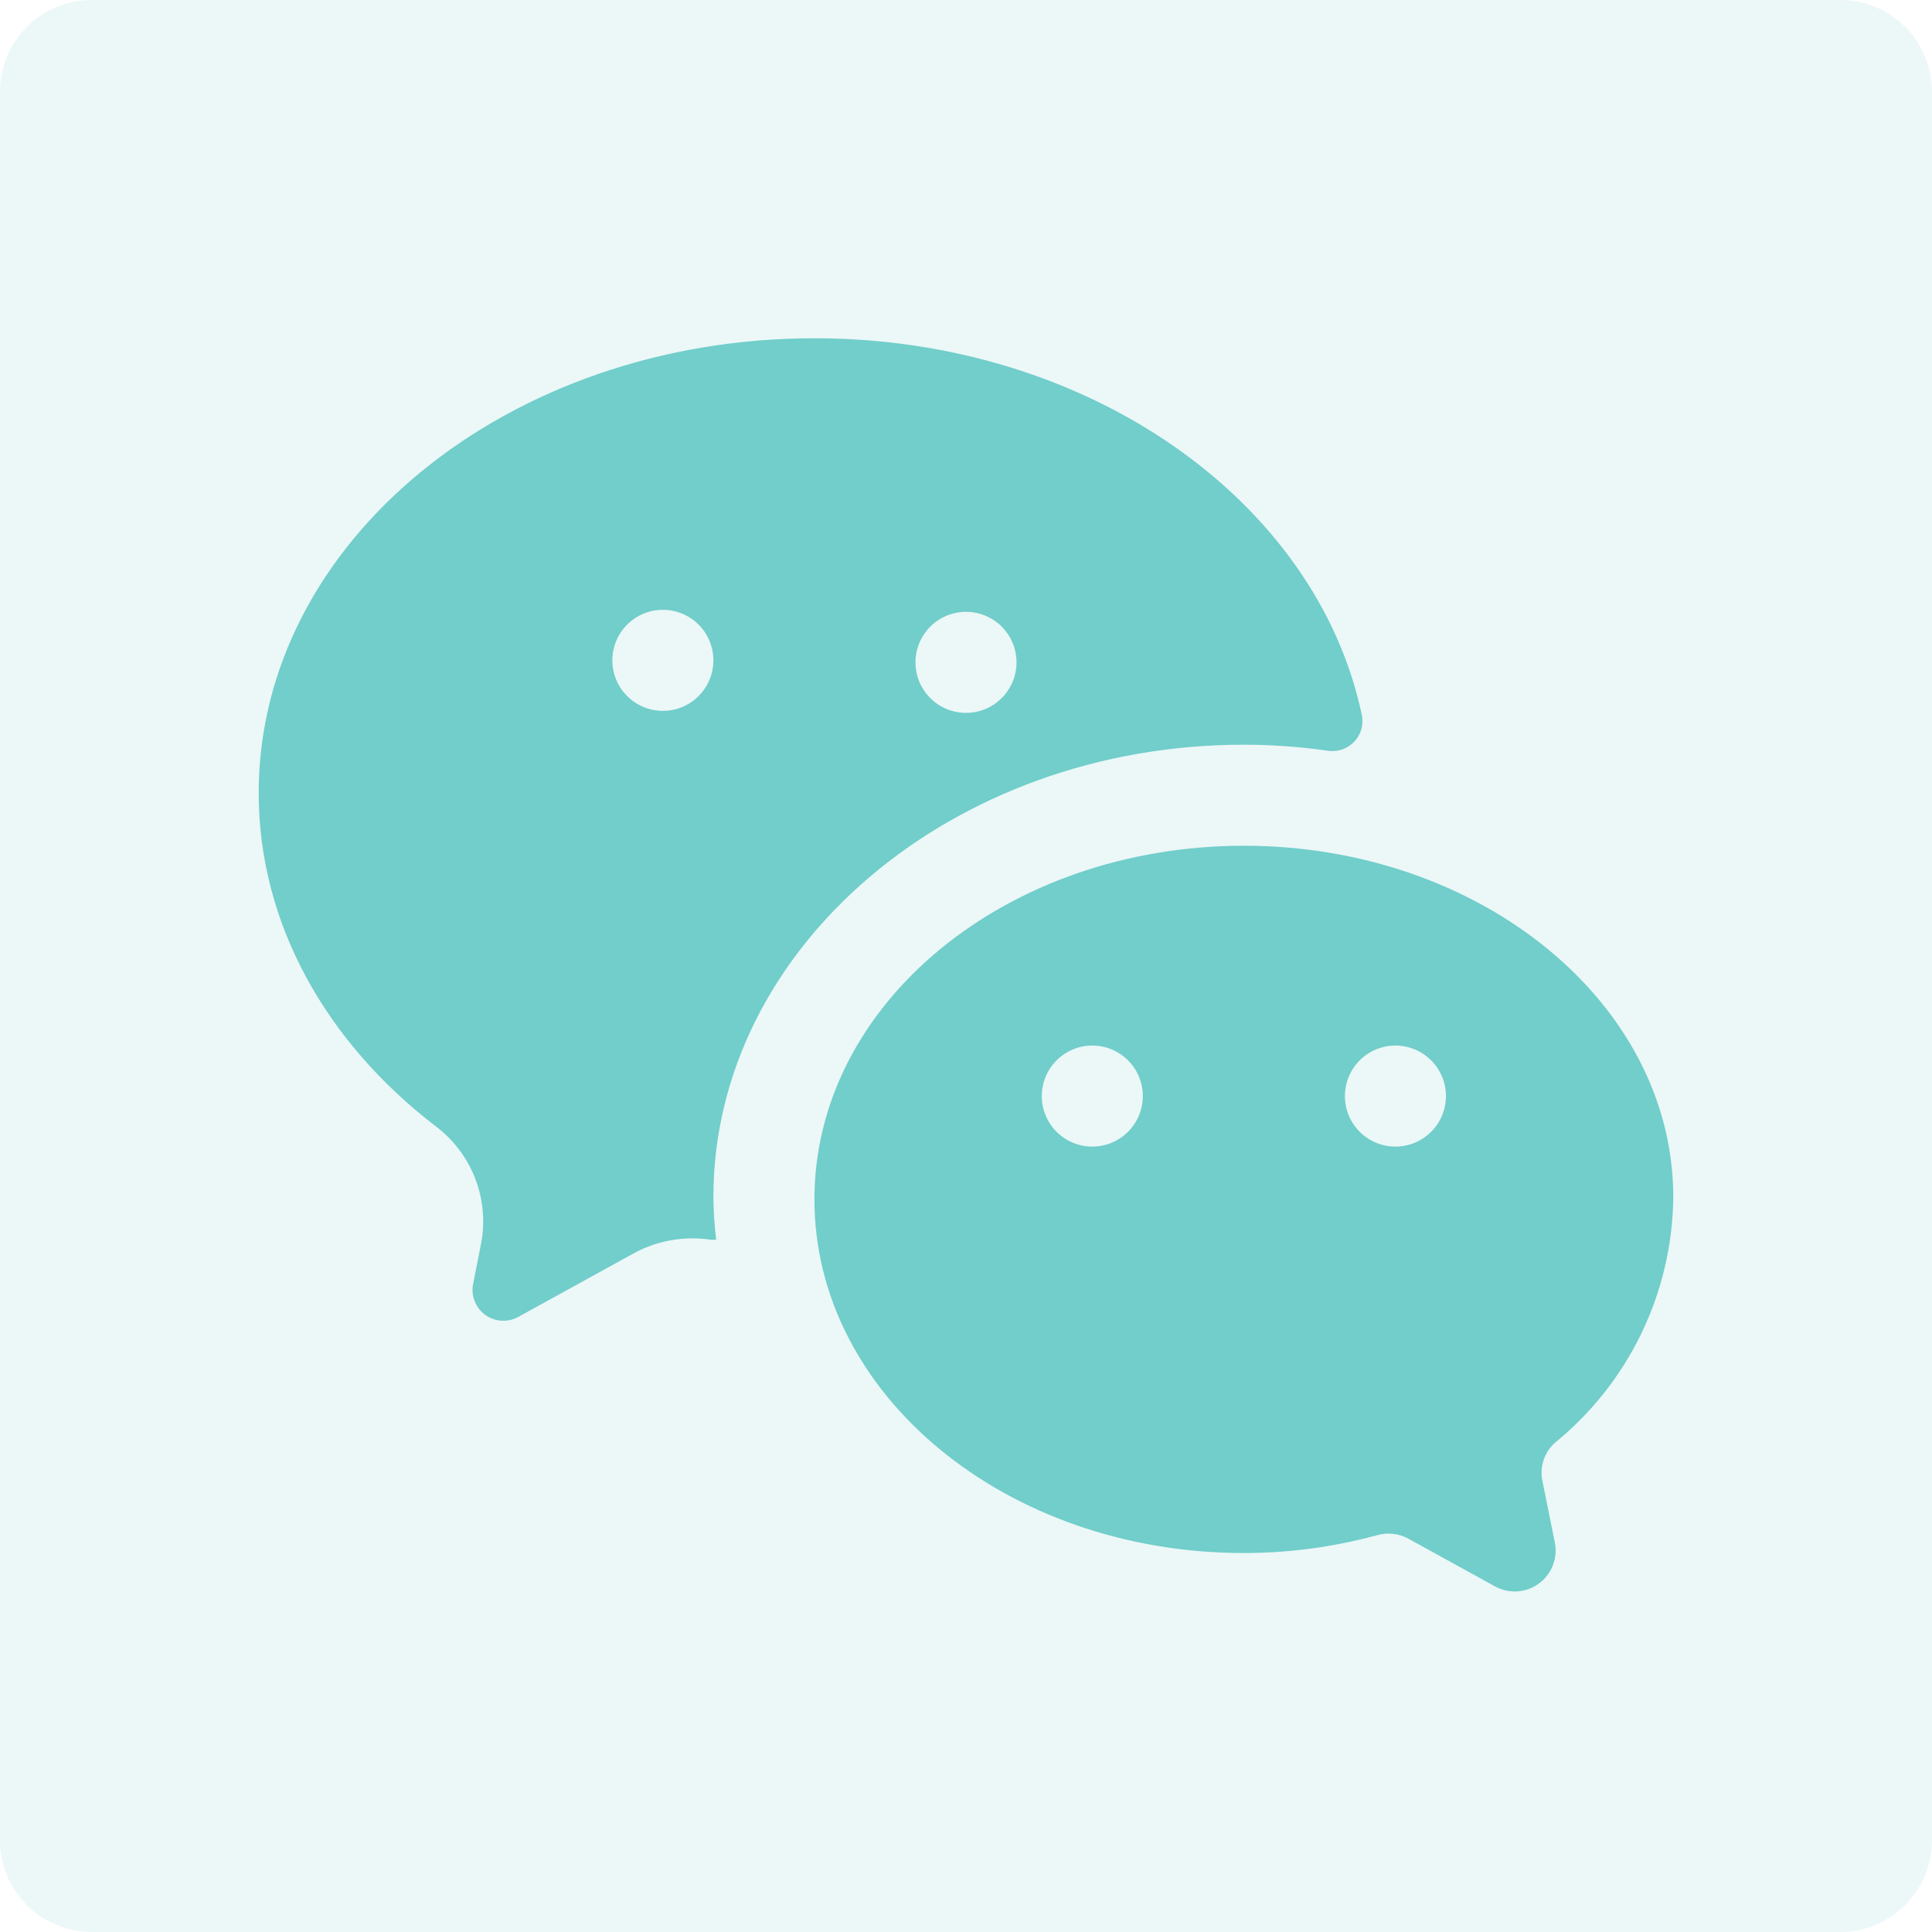
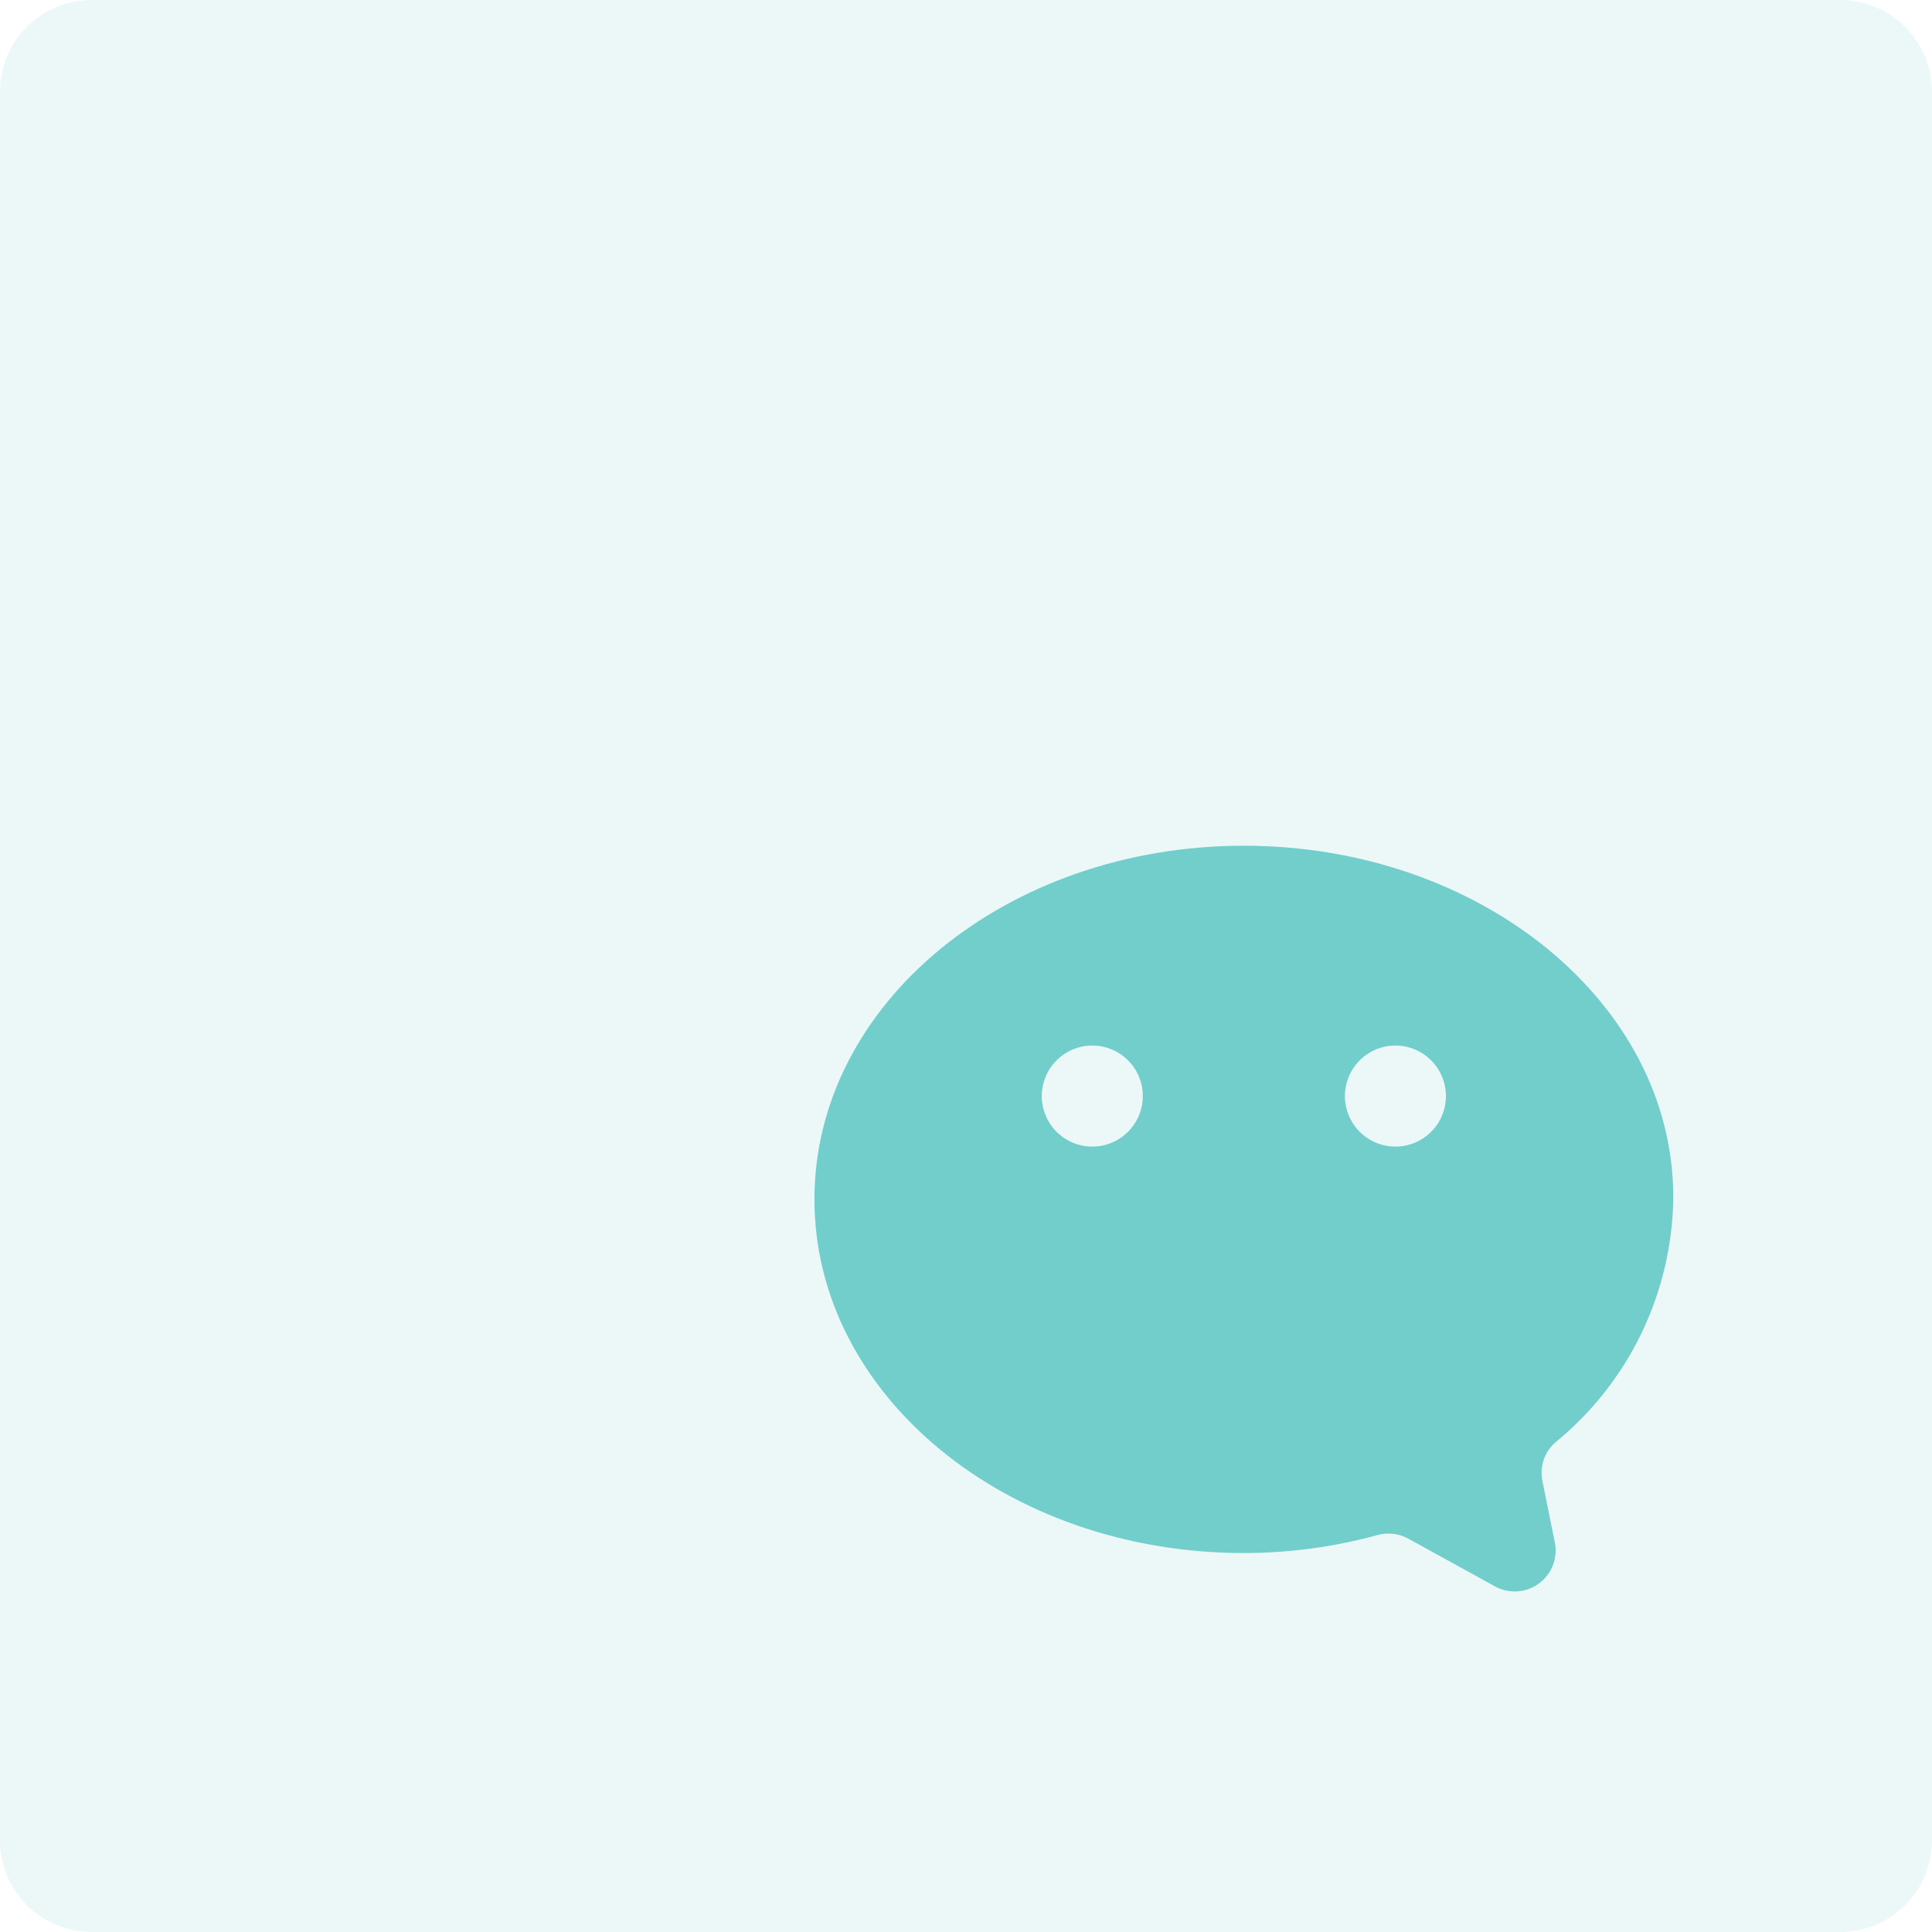
<svg xmlns="http://www.w3.org/2000/svg" width="800" zoomAndPan="magnify" viewBox="0 0 600 600" height="800" preserveAspectRatio="xMidYMid meet" version="1.2">
  <defs>
    <clipPath id="ea4b12308f">
      <path d="M 28.5 0 L 571.5 0 C 579.059 0 586.309 3.004 591.652 8.348 C 596.996 13.691 600 20.941 600 28.5 L 600 571.5 C 600 579.059 596.996 586.309 591.652 591.652 C 586.309 596.996 579.059 600 571.5 600 L 28.5 600 C 20.941 600 13.691 596.996 8.348 591.652 C 3.004 586.309 0 579.059 0 571.5 L 0 28.5 C 0 20.941 3.004 13.691 8.348 8.348 C 13.691 3.004 20.941 0 28.5 0 Z M 28.5 0 " />
    </clipPath>
    <clipPath id="127f885c97">
      <path d="M 252 262 L 519.84 262 L 519.84 495 L 252 495 Z M 252 262 " />
    </clipPath>
    <clipPath id="52d6309e2f">
      <path d="M 80.34 105 L 424 105 L 424 411 L 80.34 411 Z M 80.34 105 " />
    </clipPath>
  </defs>
  <g id="55ed0640b6">
    <rect x="0" width="600" y="0" height="600" style="fill:#ffffff;fill-opacity:1;stroke:none;" />
    <rect x="0" width="600" y="0" height="600" style="fill:#ffffff;fill-opacity:1;stroke:none;" />
    <g clip-rule="nonzero" clip-path="url(#ea4b12308f)">
      <rect x="0" width="600" y="0" height="600" style="fill:#ecf7f8;fill-opacity:1;stroke:none;" />
    </g>
    <g clip-rule="nonzero" clip-path="url(#127f885c97)">
      <path style=" stroke:none;fill-rule:nonzero;fill:#71ceca;fill-opacity:1;" d="M 386.289 262.652 C 312.629 262.652 252.93 311.684 252.93 372.48 C 252.93 433.277 312.629 482.309 386.289 482.309 C 400.371 482.297 414.203 480.438 427.789 476.738 C 429.395 476.293 431.027 476.164 432.684 476.352 C 434.34 476.543 435.898 477.039 437.359 477.836 L 464.27 492.664 C 465.332 493.25 466.453 493.676 467.637 493.938 C 468.82 494.203 470.016 494.297 471.227 494.219 C 472.438 494.141 473.613 493.891 474.75 493.477 C 475.891 493.062 476.949 492.496 477.926 491.777 C 478.902 491.062 479.762 490.223 480.496 489.258 C 481.234 488.297 481.82 487.25 482.258 486.117 C 482.695 484.988 482.965 483.816 483.066 482.609 C 483.172 481.402 483.102 480.203 482.859 479.016 L 479.016 459.949 C 478.789 458.871 478.703 457.781 478.762 456.684 C 478.824 455.582 479.023 454.508 479.367 453.461 C 479.715 452.414 480.188 451.43 480.793 450.508 C 481.398 449.586 482.113 448.758 482.941 448.027 C 485.766 445.727 488.457 443.273 491.016 440.676 C 493.574 438.078 495.984 435.352 498.242 432.488 C 500.5 429.625 502.594 426.648 504.527 423.559 C 506.457 420.465 508.215 417.277 509.797 413.992 C 511.379 410.707 512.773 407.348 513.988 403.91 C 515.199 400.473 516.219 396.977 517.047 393.426 C 517.879 389.875 518.512 386.293 518.945 382.672 C 519.383 379.055 519.617 375.422 519.652 371.773 C 519.652 311.684 459.953 262.652 386.289 262.652 Z M 339.223 356.086 C 338.191 356.086 337.172 355.984 336.16 355.785 C 335.148 355.582 334.168 355.285 333.219 354.891 C 332.266 354.496 331.363 354.012 330.504 353.441 C 329.648 352.867 328.855 352.219 328.129 351.488 C 327.398 350.762 326.75 349.969 326.176 349.113 C 325.605 348.254 325.121 347.352 324.727 346.398 C 324.332 345.449 324.035 344.465 323.832 343.457 C 323.633 342.445 323.531 341.426 323.531 340.395 C 323.531 339.363 323.633 338.344 323.832 337.336 C 324.035 336.324 324.332 335.344 324.727 334.391 C 325.121 333.438 325.605 332.535 326.176 331.68 C 326.75 330.82 327.398 330.031 328.129 329.301 C 328.855 328.574 329.648 327.922 330.504 327.352 C 331.363 326.777 332.266 326.293 333.219 325.898 C 334.168 325.504 335.148 325.207 336.16 325.008 C 337.172 324.805 338.191 324.707 339.223 324.707 C 340.25 324.707 341.273 324.805 342.281 325.008 C 343.293 325.207 344.273 325.504 345.227 325.898 C 346.176 326.293 347.082 326.777 347.938 327.352 C 348.797 327.922 349.586 328.574 350.316 329.301 C 351.043 330.031 351.695 330.82 352.266 331.68 C 352.84 332.535 353.324 333.438 353.719 334.391 C 354.109 335.344 354.41 336.324 354.609 337.336 C 354.812 338.344 354.91 339.363 354.91 340.395 C 354.91 341.426 354.812 342.445 354.609 343.457 C 354.41 344.465 354.109 345.449 353.719 346.398 C 353.324 347.352 352.84 348.254 352.266 349.113 C 351.695 349.969 351.043 350.762 350.316 351.488 C 349.586 352.219 348.797 352.867 347.938 353.441 C 347.082 354.012 346.176 354.496 345.227 354.891 C 344.273 355.285 343.293 355.582 342.281 355.785 C 341.273 355.984 340.25 356.086 339.223 356.086 Z M 433.359 356.086 C 432.328 356.086 431.309 355.984 430.301 355.785 C 429.289 355.582 428.309 355.285 427.355 354.891 C 426.402 354.496 425.5 354.012 424.645 353.441 C 423.785 352.867 422.996 352.219 422.266 351.488 C 421.539 350.762 420.887 349.969 420.316 349.113 C 419.742 348.254 419.258 347.352 418.863 346.398 C 418.469 345.449 418.172 344.465 417.973 343.457 C 417.77 342.445 417.672 341.426 417.672 340.395 C 417.672 339.363 417.77 338.344 417.973 337.336 C 418.172 336.324 418.469 335.344 418.863 334.391 C 419.258 333.438 419.742 332.535 420.316 331.68 C 420.887 330.82 421.539 330.031 422.266 329.301 C 422.996 328.574 423.785 327.922 424.645 327.352 C 425.5 326.777 426.402 326.293 427.355 325.898 C 428.309 325.504 429.289 325.207 430.301 325.008 C 431.309 324.805 432.328 324.707 433.359 324.707 C 434.391 324.707 435.41 324.805 436.422 325.008 C 437.43 325.207 438.414 325.504 439.363 325.898 C 440.316 326.293 441.219 326.777 442.078 327.352 C 442.934 327.922 443.727 328.574 444.453 329.301 C 445.184 330.031 445.832 330.82 446.406 331.68 C 446.977 332.535 447.461 333.438 447.855 334.391 C 448.25 335.344 448.547 336.324 448.75 337.336 C 448.949 338.344 449.051 339.363 449.051 340.395 C 449.051 341.426 448.949 342.445 448.75 343.457 C 448.547 344.465 448.25 345.449 447.855 346.398 C 447.461 347.352 446.977 348.254 446.406 349.113 C 445.832 349.969 445.184 350.762 444.453 351.488 C 443.727 352.219 442.934 352.867 442.078 353.441 C 441.219 354.012 440.316 354.496 439.363 354.891 C 438.414 355.285 437.43 355.582 436.422 355.785 C 435.41 355.984 434.391 356.086 433.359 356.086 Z M 433.359 356.086 " />
    </g>
    <g clip-rule="nonzero" clip-path="url(#52d6309e2f)">
-       <path style=" stroke:none;fill-rule:nonzero;fill:#71ceca;fill-opacity:1;" d="M 386.289 231.273 C 395.043 231.281 403.75 231.91 412.414 233.156 C 412.785 233.211 413.156 233.242 413.531 233.254 C 413.906 233.266 414.281 233.254 414.652 233.219 C 415.027 233.184 415.395 233.125 415.762 233.047 C 416.129 232.969 416.488 232.867 416.844 232.742 C 417.195 232.621 417.543 232.477 417.879 232.312 C 418.215 232.148 418.543 231.965 418.855 231.762 C 419.172 231.559 419.473 231.336 419.758 231.098 C 420.047 230.859 420.32 230.602 420.578 230.328 C 420.836 230.059 421.074 229.77 421.297 229.469 C 421.52 229.168 421.723 228.855 421.906 228.527 C 422.094 228.203 422.258 227.867 422.402 227.52 C 422.547 227.176 422.668 226.82 422.77 226.461 C 422.875 226.102 422.953 225.734 423.012 225.363 C 423.07 224.996 423.105 224.621 423.117 224.246 C 423.129 223.875 423.121 223.5 423.09 223.125 C 423.059 222.754 423.004 222.383 422.926 222.016 C 408.883 155.57 338.125 105.051 252.93 105.051 C 157.613 105.051 80.34 168.277 80.34 246.258 C 80.34 287.129 101.602 323.922 135.254 349.73 C 136.637 350.766 137.941 351.895 139.168 353.113 C 140.391 354.328 141.523 355.629 142.566 357.004 C 143.609 358.383 144.551 359.824 145.391 361.336 C 146.23 362.844 146.965 364.406 147.586 366.02 C 148.207 367.629 148.711 369.277 149.102 370.961 C 149.492 372.645 149.762 374.344 149.914 376.066 C 150.066 377.785 150.098 379.508 150.008 381.234 C 149.918 382.961 149.707 384.672 149.375 386.367 L 146.945 398.684 C 146.762 399.582 146.707 400.484 146.781 401.398 C 146.859 402.312 147.062 403.195 147.391 404.051 C 147.723 404.906 148.164 405.695 148.723 406.426 C 149.281 407.152 149.93 407.785 150.668 408.328 C 151.406 408.867 152.207 409.293 153.07 409.605 C 153.93 409.918 154.82 410.102 155.734 410.156 C 156.648 410.211 157.555 410.137 158.445 409.934 C 159.34 409.73 160.188 409.406 160.984 408.961 L 197.309 388.957 C 200.918 387.059 204.738 385.777 208.762 385.105 C 212.785 384.434 216.812 384.41 220.844 385.031 L 222.41 385.031 C 221.883 380.629 221.594 376.211 221.547 371.773 C 221.547 294.504 295.449 231.273 386.289 231.273 Z M 299.996 190.008 C 301.027 190.008 302.047 190.109 303.059 190.312 C 304.07 190.512 305.051 190.809 306 191.203 C 306.953 191.598 307.859 192.082 308.715 192.652 C 309.57 193.227 310.363 193.875 311.09 194.605 C 311.82 195.332 312.469 196.125 313.043 196.98 C 313.613 197.84 314.098 198.742 314.492 199.695 C 314.887 200.648 315.184 201.629 315.387 202.637 C 315.586 203.648 315.688 204.668 315.688 205.699 C 315.688 206.73 315.586 207.75 315.387 208.762 C 315.184 209.77 314.887 210.75 314.492 211.703 C 314.098 212.656 313.613 213.559 313.043 214.414 C 312.469 215.273 311.82 216.066 311.09 216.793 C 310.363 217.523 309.57 218.172 308.715 218.746 C 307.859 219.316 306.953 219.801 306 220.195 C 305.051 220.59 304.07 220.887 303.059 221.086 C 302.047 221.289 301.027 221.391 299.996 221.391 C 298.969 221.391 297.945 221.289 296.938 221.086 C 295.926 220.887 294.945 220.59 293.992 220.195 C 293.043 219.801 292.137 219.316 291.281 218.746 C 290.426 218.172 289.633 217.523 288.902 216.793 C 288.176 216.066 287.523 215.273 286.953 214.414 C 286.379 213.559 285.895 212.656 285.5 211.703 C 285.109 210.75 284.809 209.77 284.609 208.762 C 284.406 207.75 284.309 206.73 284.309 205.699 C 284.309 204.668 284.406 203.648 284.609 202.637 C 284.809 201.629 285.109 200.648 285.5 199.695 C 285.895 198.742 286.379 197.84 286.953 196.98 C 287.523 196.125 288.176 195.332 288.902 194.605 C 289.633 193.875 290.426 193.227 291.281 192.652 C 292.137 192.082 293.043 191.598 293.992 191.203 C 294.945 190.809 295.926 190.512 296.938 190.312 C 297.945 190.109 298.969 190.008 299.996 190.008 Z M 205.859 220.762 C 204.828 220.762 203.809 220.66 202.797 220.461 C 201.789 220.258 200.805 219.961 199.855 219.566 C 198.902 219.172 198 218.688 197.141 218.117 C 196.285 217.543 195.492 216.895 194.766 216.164 C 194.035 215.438 193.387 214.645 192.812 213.789 C 192.242 212.93 191.758 212.027 191.363 211.074 C 190.969 210.125 190.672 209.145 190.469 208.133 C 190.27 207.121 190.168 206.102 190.168 205.07 C 190.168 204.043 190.27 203.02 190.469 202.012 C 190.672 201 190.969 200.02 191.363 199.066 C 191.758 198.117 192.242 197.211 192.812 196.355 C 193.387 195.5 194.035 194.707 194.766 193.977 C 195.492 193.25 196.285 192.598 197.141 192.027 C 198 191.453 198.902 190.969 199.855 190.574 C 200.805 190.184 201.789 189.883 202.797 189.684 C 203.809 189.48 204.828 189.383 205.859 189.383 C 206.891 189.383 207.91 189.48 208.918 189.684 C 209.93 189.883 210.91 190.184 211.863 190.574 C 212.816 190.969 213.719 191.453 214.574 192.027 C 215.434 192.598 216.227 193.25 216.953 193.977 C 217.684 194.707 218.332 195.5 218.906 196.355 C 219.477 197.211 219.961 198.117 220.355 199.066 C 220.75 200.02 221.047 201 221.246 202.012 C 221.449 203.02 221.547 204.043 221.547 205.07 C 221.547 206.102 221.449 207.121 221.246 208.133 C 221.047 209.145 220.75 210.125 220.355 211.074 C 219.961 212.027 219.477 212.93 218.906 213.789 C 218.332 214.645 217.684 215.438 216.953 216.164 C 216.227 216.895 215.434 217.543 214.574 218.117 C 213.719 218.688 212.816 219.172 211.863 219.566 C 210.91 219.961 209.93 220.258 208.918 220.461 C 207.91 220.66 206.891 220.762 205.859 220.762 Z M 205.859 220.762 " />
-     </g>
+       </g>
  </g>
</svg>